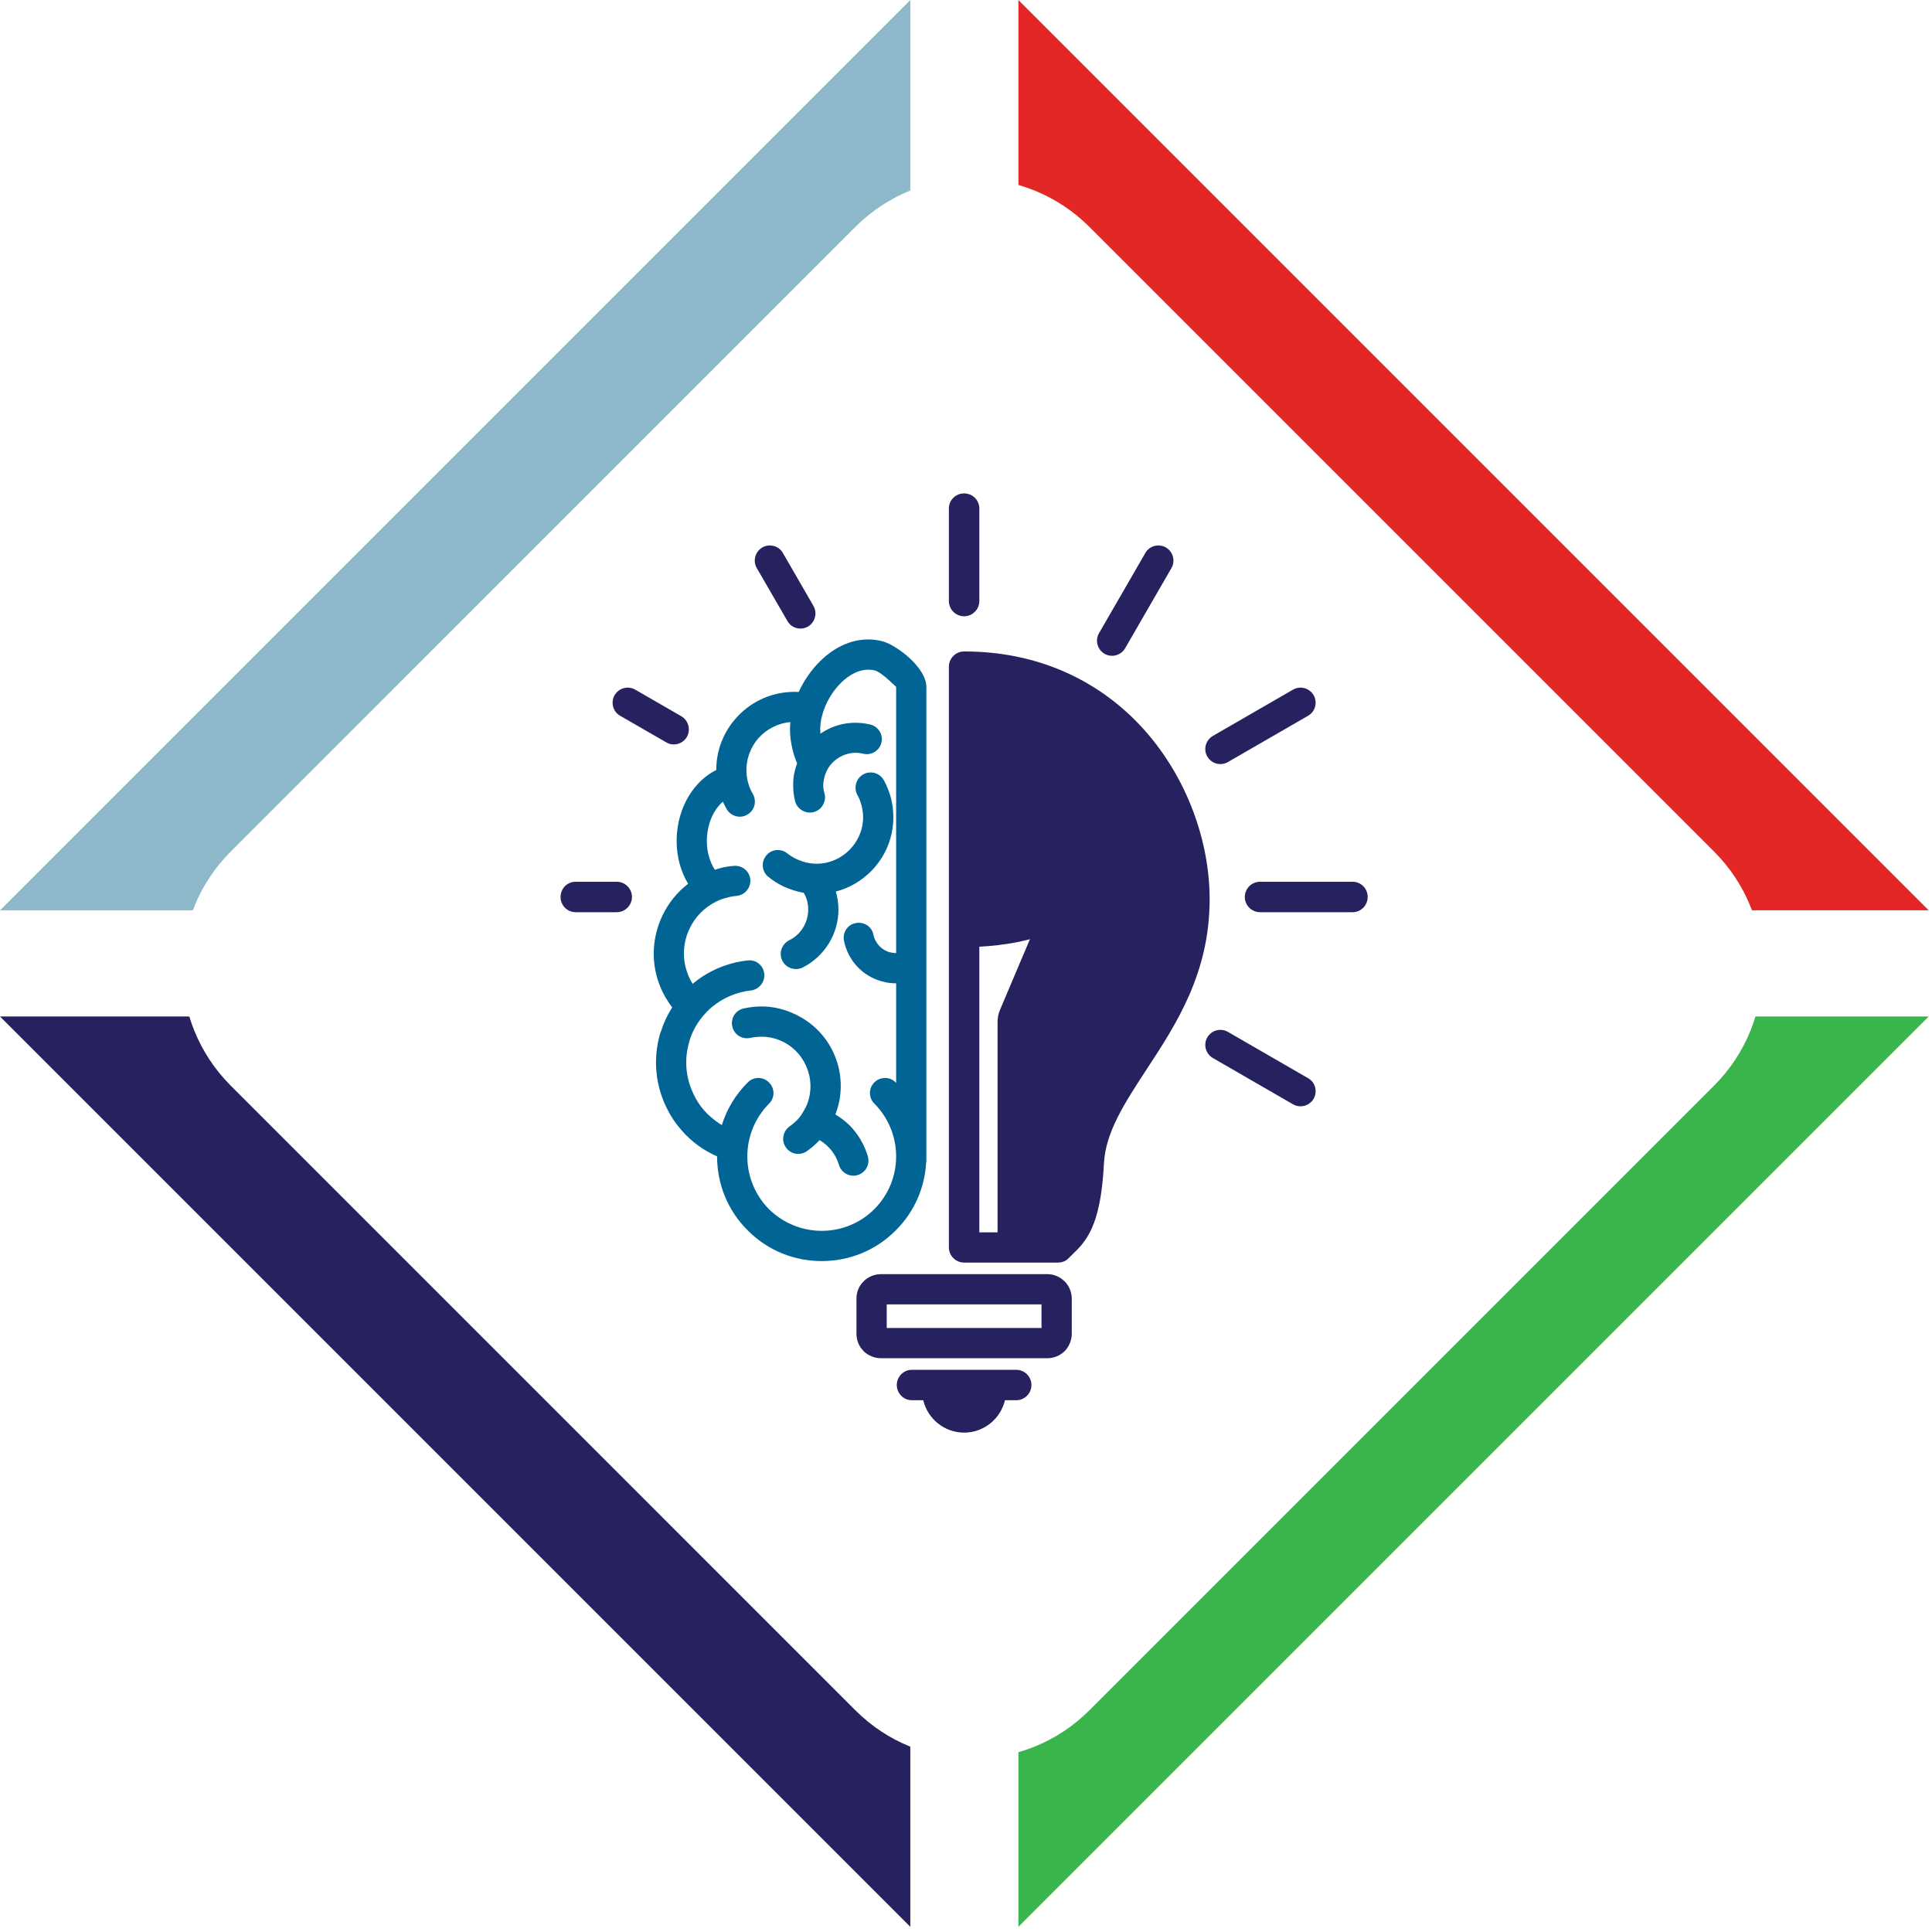
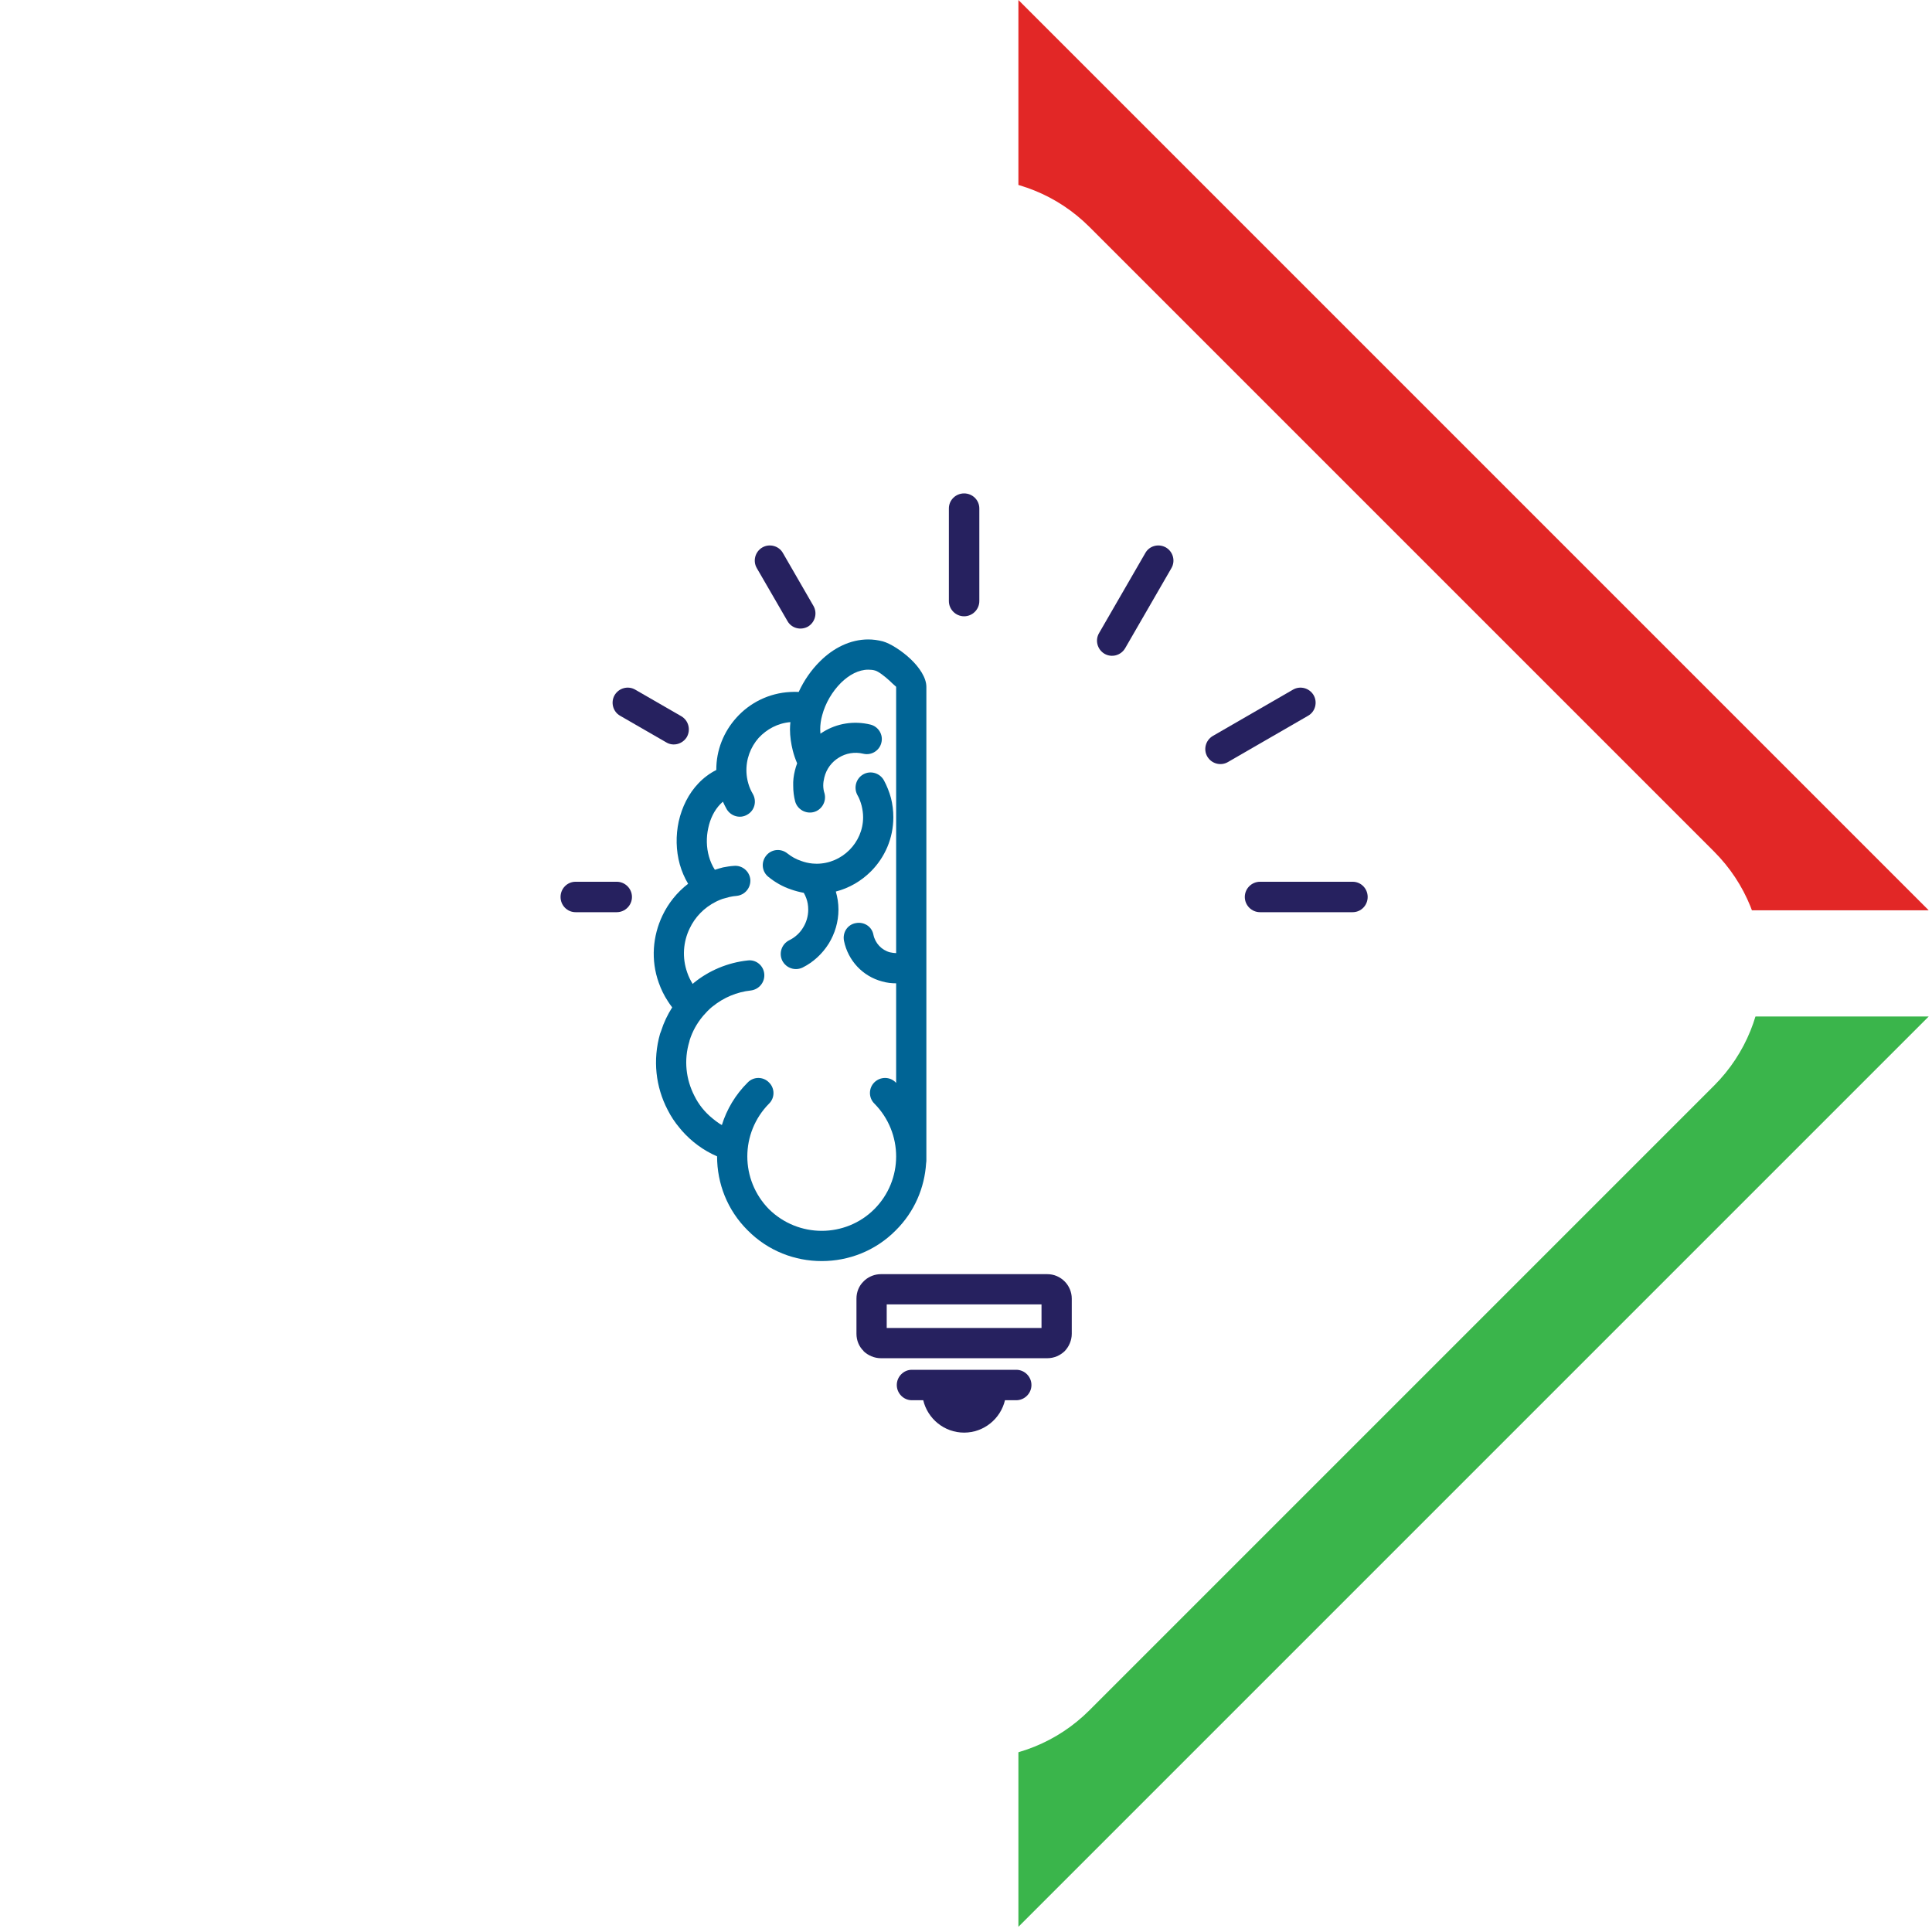
<svg xmlns="http://www.w3.org/2000/svg" width="175" height="175" viewBox="0 0 175 175" fill="none">
  <g opacity="0.999">
-     <path d="M82.455 174.529V92.074H0L82.455 174.529Z" fill="#26215F" />
    <path d="M92.247 174.529L92.247 92.073L174.702 92.073L92.247 174.529Z" fill="#3AB54B" />
-     <path d="M82.456 0V82.455H0.001L82.456 0Z" fill="#8CB8C9" />
    <path d="M92.247 6.82436e-05L92.247 82.455L174.702 82.455L92.247 6.82436e-05Z" fill="#E22726" />
  </g>
  <g filter="url(#filter0_d_247_723)">
    <path d="M20.904 98.342C15.046 92.484 15.046 82.987 20.904 77.129L77.472 20.56C83.33 14.702 92.827 14.702 98.685 20.56L155.254 77.129C161.112 82.987 161.112 92.484 155.254 98.342L98.685 154.911C92.827 160.768 83.33 160.768 77.472 154.911L20.904 98.342Z" fill="white" />
  </g>
-   <path d="M102.887 65.302C99.177 61.572 93.971 59.008 87.329 59.008C86.572 59.008 85.949 59.63 85.949 60.387V84.414V112.985C85.949 113.742 86.572 114.364 87.329 114.364H91.719H95.837C96.205 114.364 96.555 114.228 96.807 113.956L97.06 113.703C98.342 112.48 99.702 111.159 99.993 105.41C100.128 102.554 101.897 99.874 103.82 96.922C106.539 92.785 109.569 88.162 109.569 81.441C109.569 75.926 107.296 69.769 102.887 65.302ZM88.707 111.625V85.753C89.855 85.696 90.98 85.559 92.107 85.346C92.495 85.268 92.903 85.171 93.291 85.073L90.592 91.445C90.514 91.619 90.457 91.794 90.417 91.988C90.378 92.203 90.359 92.397 90.359 92.571V111.625H88.707Z" fill="#26215F" />
  <path d="M87.329 55.823C88.087 55.823 88.707 55.202 88.707 54.444V46.053C88.707 45.296 88.087 44.693 87.329 44.693C86.572 44.693 85.949 45.296 85.949 46.053V54.444C85.949 55.202 86.572 55.823 87.329 55.823Z" fill="#26215F" />
  <path d="M100.051 59.222C100.692 59.591 101.527 59.377 101.915 58.717L106.111 51.453C106.48 50.812 106.266 49.977 105.606 49.588C104.945 49.219 104.11 49.432 103.742 50.094L99.546 57.358C99.177 57.998 99.391 58.834 100.051 59.222Z" fill="#26215F" />
  <path d="M111.219 69.03L118.483 64.835C119.144 64.466 119.357 63.611 118.989 62.971C118.6 62.31 117.765 62.097 117.124 62.466L109.859 66.661C109.2 67.05 108.985 67.885 109.355 68.526C109.743 69.186 110.578 69.4 111.219 69.03Z" fill="#26215F" />
  <path d="M122.523 79.869H114.133C113.375 79.869 112.754 80.49 112.754 81.247C112.754 82.005 113.375 82.626 114.133 82.626H122.523C123.281 82.626 123.883 82.005 123.883 81.247C123.883 80.49 123.281 79.869 122.523 79.869Z" fill="#26215F" />
-   <path d="M118.483 97.66L111.219 93.465C110.578 93.095 109.743 93.309 109.355 93.97C108.985 94.611 109.2 95.446 109.86 95.835L117.124 100.03C117.765 100.398 118.6 100.185 118.989 99.524C119.357 98.865 119.145 98.03 118.483 97.66Z" fill="#26215F" />
  <path d="M92.049 124.075H82.59C81.852 124.075 81.231 124.697 81.231 125.454C81.231 126.212 81.852 126.833 82.59 126.833H83.627C84.024 128.511 85.532 129.766 87.329 129.766C89.125 129.766 90.633 128.511 91.03 126.833H92.049C92.806 126.833 93.428 126.212 93.428 125.454C93.428 124.697 92.806 124.075 92.049 124.075Z" fill="#26215F" />
  <path d="M71.325 56.25C71.694 56.911 72.529 57.124 73.189 56.755C73.83 56.367 74.063 55.532 73.675 54.871L70.917 50.094C70.547 49.432 69.693 49.219 69.052 49.588C68.391 49.976 68.179 50.812 68.546 51.452L71.325 56.25Z" fill="#26215F" />
  <path d="M56.174 64.835L60.351 67.244C60.992 67.632 61.827 67.399 62.215 66.758C62.584 66.098 62.37 65.262 61.71 64.874L57.534 62.466C56.893 62.096 56.058 62.31 55.669 62.971C55.3 63.611 55.514 64.466 56.174 64.835Z" fill="#26215F" />
  <path d="M55.864 79.869H52.135C51.378 79.869 50.775 80.49 50.775 81.247C50.775 82.005 51.378 82.626 52.135 82.626H55.864C56.621 82.626 57.243 82.005 57.243 81.247C57.243 80.49 56.621 79.869 55.864 79.869Z" fill="#26215F" />
  <path d="M94.865 115.413H79.793C79.23 115.413 78.724 115.627 78.336 115.957C78.297 115.995 78.258 116.035 78.219 116.074C77.811 116.462 77.578 117.025 77.578 117.627V120.813C77.578 121.415 77.811 121.978 78.219 122.366V122.386C78.627 122.774 79.191 123.027 79.793 123.027H94.865C95.486 123.027 96.031 122.774 96.439 122.386C96.827 121.978 97.08 121.415 97.08 120.813V117.627C97.08 117.025 96.827 116.462 96.439 116.074C96.031 115.665 95.486 115.413 94.865 115.413ZM94.34 120.288H80.318V118.151H94.34V120.288Z" fill="#26215F" />
  <path d="M83.888 105.356C83.901 105.279 83.91 105.2 83.91 105.118V87.521C83.915 87.457 83.914 87.393 83.91 87.328V62.213C83.91 61.397 83.289 60.465 82.493 59.708C81.715 58.969 80.667 58.289 79.967 58.095C79.52 57.979 79.074 57.92 78.646 57.92C77.015 57.92 75.481 58.697 74.276 59.902C73.486 60.68 72.82 61.644 72.346 62.676C72.102 62.663 71.858 62.662 71.596 62.679C69.634 62.776 67.905 63.67 66.702 65.01C65.556 66.282 64.871 67.946 64.883 69.745C64.267 70.056 63.728 70.464 63.264 70.953C62.37 71.886 61.768 73.109 61.477 74.411C61.204 75.674 61.224 77.033 61.574 78.295C61.748 78.91 62 79.502 62.329 80.051C61.327 80.823 60.531 81.819 60.001 82.938C59.126 84.782 58.932 86.958 59.671 89.017C59.883 89.619 60.157 90.182 60.506 90.707C60.623 90.893 60.753 91.072 60.888 91.247C60.471 91.902 60.126 92.615 59.883 93.387L59.787 93.64C59.107 96.029 59.399 98.456 60.467 100.515C60.759 101.098 61.127 101.662 61.574 102.186L61.768 102.419C62.628 103.394 63.697 104.198 64.953 104.742L64.953 104.749C64.953 107.177 65.867 109.606 67.731 111.45C69.577 113.315 72.004 114.228 74.432 114.228C76.859 114.228 79.287 113.315 81.133 111.45C82.841 109.76 83.749 107.578 83.888 105.356ZM74.432 111.489C72.703 111.489 70.975 110.829 69.654 109.528C68.352 108.207 67.692 106.478 67.692 104.749C67.692 103.021 68.352 101.292 69.654 99.972C70.198 99.447 70.198 98.573 69.654 98.048C69.129 97.505 68.256 97.505 67.731 98.048C66.604 99.165 65.826 100.494 65.386 101.907C65.313 101.865 65.24 101.822 65.167 101.778C64.934 101.623 64.759 101.486 64.546 101.312C63.846 100.748 63.283 100.049 62.894 99.253C62.137 97.777 61.923 96.029 62.448 94.32L62.468 94.222C62.722 93.418 63.122 92.709 63.624 92.095C63.627 92.091 63.63 92.089 63.633 92.086C63.666 92.05 63.697 92.013 63.726 91.974C63.961 91.7 64.214 91.444 64.487 91.212L64.565 91.153C65.555 90.357 66.741 89.852 68.023 89.716C68.76 89.619 69.303 88.959 69.226 88.201C69.148 87.444 68.469 86.9 67.731 86.997C65.924 87.191 64.215 87.909 62.836 89.036L62.758 89.114C62.753 89.118 62.749 89.122 62.745 89.126C62.553 88.817 62.379 88.478 62.253 88.104C61.768 86.744 61.884 85.307 62.468 84.103C62.946 83.081 63.774 82.214 64.844 81.678C64.896 81.656 64.947 81.633 64.997 81.604C65.141 81.538 65.287 81.477 65.439 81.423C65.653 81.364 65.867 81.306 66.08 81.247C66.313 81.189 66.527 81.17 66.721 81.15C67.478 81.073 68.023 80.412 67.964 79.655C67.886 78.917 67.225 78.354 66.468 78.432C66.138 78.45 65.808 78.509 65.497 78.567C65.258 78.627 65.006 78.702 64.752 78.785C64.512 78.417 64.334 78.004 64.215 77.576C63.983 76.761 63.963 75.848 64.156 74.994C64.332 74.159 64.701 73.401 65.245 72.838C65.319 72.759 65.398 72.686 65.48 72.615C65.585 72.849 65.702 73.079 65.828 73.303C66.216 73.945 67.051 74.177 67.692 73.789C68.352 73.42 68.566 72.585 68.197 71.925C68.023 71.633 67.886 71.323 67.789 70.992C67.735 70.82 67.695 70.635 67.665 70.446C67.663 70.438 67.663 70.429 67.661 70.421C67.639 70.277 67.623 70.13 67.615 69.982C67.556 68.778 67.984 67.67 68.721 66.835C69.45 66.052 70.447 65.503 71.593 65.409C71.572 65.627 71.557 65.844 71.557 66.059C71.557 66.719 71.655 67.36 71.81 67.982C71.909 68.378 72.043 68.764 72.205 69.14C72.126 69.35 72.058 69.565 72.004 69.788C71.888 70.254 71.829 70.72 71.849 71.186C71.849 71.672 71.907 72.138 72.023 72.585C72.217 73.303 72.974 73.75 73.713 73.556C74.432 73.362 74.879 72.605 74.685 71.866C74.607 71.633 74.569 71.38 74.569 71.147C74.569 70.915 74.607 70.662 74.665 70.429C74.859 69.632 75.345 69.011 75.986 68.623C76.606 68.234 77.404 68.079 78.201 68.273C78.919 68.448 79.657 68.001 79.832 67.282C80.026 66.544 79.559 65.806 78.842 65.632C77.325 65.262 75.791 65.535 74.569 66.292C74.482 66.344 74.397 66.398 74.313 66.454C74.303 66.323 74.295 66.192 74.295 66.059C74.295 65.651 74.354 65.204 74.471 64.796C74.762 63.689 75.383 62.64 76.18 61.844C76.918 61.125 77.772 60.659 78.646 60.659C78.86 60.659 79.074 60.679 79.268 60.737C79.559 60.815 80.103 61.223 80.608 61.688C80.918 62 81.172 62.194 81.172 62.213V86.334C80.99 86.326 80.805 86.304 80.608 86.259C80.239 86.162 79.889 85.948 79.638 85.676C79.385 85.404 79.191 85.055 79.113 84.666C78.977 83.928 78.258 83.462 77.501 83.618C76.763 83.753 76.296 84.472 76.451 85.23C76.627 86.103 77.054 86.919 77.656 87.56C78.239 88.182 79.016 88.667 79.909 88.9C80.333 89.022 80.757 89.07 81.172 89.068V98.089C81.158 98.075 81.146 98.061 81.133 98.048C80.608 97.505 79.734 97.505 79.191 98.048C78.666 98.573 78.666 99.447 79.21 99.972C80.512 101.292 81.172 103.021 81.172 104.749C81.172 106.478 80.512 108.207 79.191 109.528C77.889 110.829 76.161 111.489 74.432 111.489Z" fill="#006495" />
-   <path d="M76.976 101.953C76.585 101.571 76.147 101.233 75.667 100.948C76.299 99.332 76.302 97.602 75.772 96.047C75.189 94.338 73.966 92.844 72.217 91.969C72.16 91.93 72.101 91.891 72.023 91.872C71.305 91.523 70.547 91.309 69.79 91.212C68.975 91.115 68.158 91.173 67.362 91.347C66.625 91.503 66.157 92.241 66.333 92.979C66.488 93.718 67.225 94.183 67.964 94.008C68.45 93.912 68.954 93.873 69.479 93.931C69.965 93.989 70.451 94.125 70.916 94.359C72.023 94.902 72.8 95.853 73.17 96.941C73.538 97.991 73.499 99.195 72.995 100.282L72.956 100.341C72.781 100.69 72.587 101 72.354 101.292C72.101 101.564 71.829 101.817 71.519 102.03C70.898 102.477 70.761 103.332 71.188 103.934C71.616 104.555 72.47 104.71 73.093 104.264C73.501 103.985 73.882 103.649 74.237 103.271C74.525 103.443 74.787 103.647 75.014 103.875C75.481 104.342 75.811 104.905 75.986 105.507C76.2 106.226 76.957 106.653 77.676 106.439C78.414 106.226 78.822 105.468 78.608 104.73C78.297 103.701 77.734 102.729 76.976 101.953Z" fill="#006495" />
  <path d="M69.596 79.422C70.218 79.927 70.898 80.315 71.656 80.568C72.025 80.697 72.409 80.801 72.806 80.872C72.897 81.029 72.974 81.194 73.034 81.364C73.15 81.675 73.209 82.025 73.209 82.394C73.209 82.996 73.034 83.559 72.742 84.025C72.452 84.511 72.005 84.918 71.48 85.171C70.8 85.52 70.528 86.337 70.859 87.017C71.208 87.696 72.023 87.968 72.703 87.638C73.675 87.152 74.491 86.394 75.073 85.462C75.617 84.569 75.947 83.52 75.947 82.394C75.947 81.824 75.861 81.282 75.709 80.756C76.927 80.441 78.013 79.803 78.881 78.936C80.143 77.674 80.919 75.945 80.919 74.022C80.919 73.42 80.841 72.838 80.706 72.293C80.551 71.73 80.337 71.186 80.065 70.682C79.696 70.021 78.861 69.769 78.201 70.138C77.54 70.506 77.307 71.341 77.656 72.002C77.831 72.293 77.948 72.624 78.044 72.974C78.123 73.303 78.181 73.653 78.181 74.022C78.181 75.188 77.695 76.237 76.938 76.994C76.18 77.752 75.131 78.237 73.967 78.237C73.888 78.237 73.812 78.231 73.735 78.226C73.685 78.22 73.635 78.218 73.585 78.218C73.224 78.183 72.885 78.1 72.568 77.984C72.101 77.829 71.694 77.597 71.325 77.305C70.722 76.819 69.867 76.917 69.402 77.499C68.916 78.101 69.013 78.956 69.596 79.422Z" fill="#006495" />
  <defs>
    <filter id="filter0_d_247_723" x="10.01" y="9.667" width="156.138" height="156.137" filterUnits="userSpaceOnUse" color-interpolation-filters="sRGB">
      <feFlood flood-opacity="0" result="BackgroundImageFix" />
      <feColorMatrix in="SourceAlpha" type="matrix" values="0 0 0 0 0 0 0 0 0 0 0 0 0 0 0 0 0 0 127 0" result="hardAlpha" />
      <feOffset />
      <feGaussianBlur stdDeviation="3.25" />
      <feComposite in2="hardAlpha" operator="out" />
      <feColorMatrix type="matrix" values="0 0 0 0 0 0 0 0 0 0 0 0 0 0 0 0 0 0 0.255 0" />
      <feBlend mode="normal" in2="BackgroundImageFix" result="effect1_dropShadow_247_723" />
      <feBlend mode="normal" in="SourceGraphic" in2="effect1_dropShadow_247_723" result="shape" />
    </filter>
  </defs>
</svg>